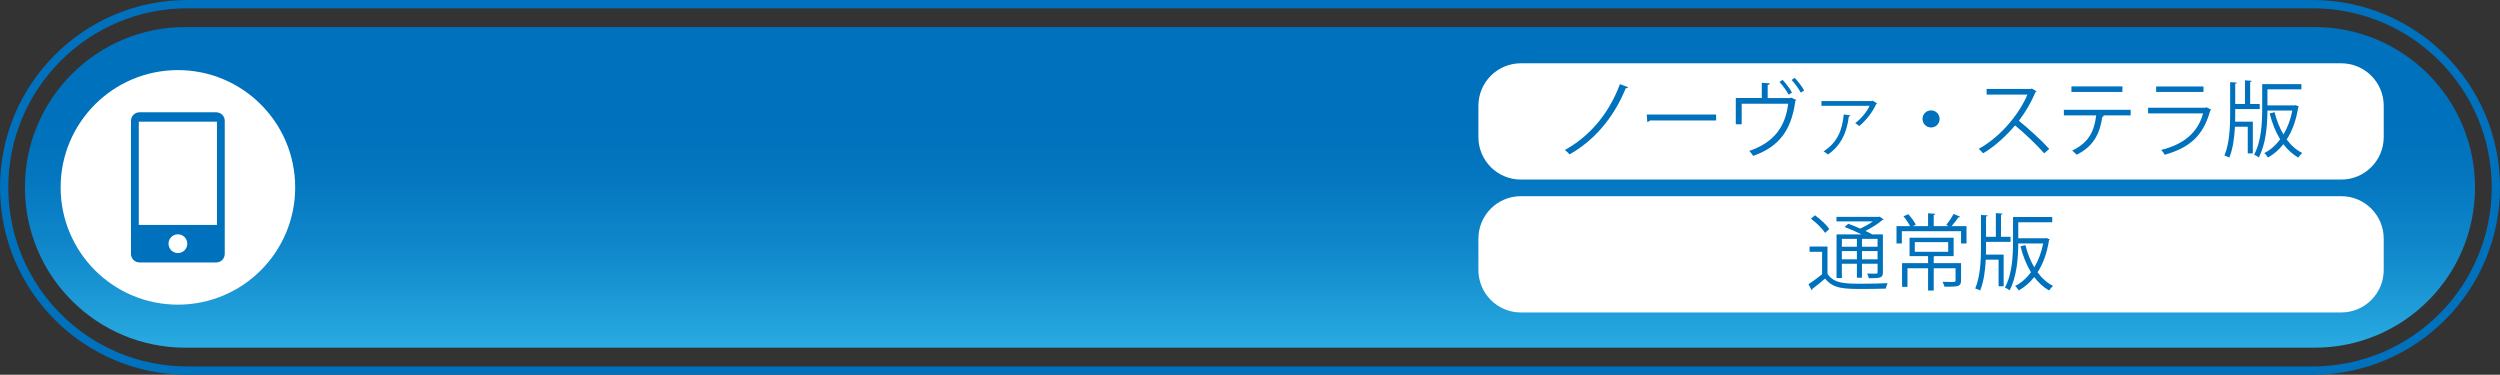
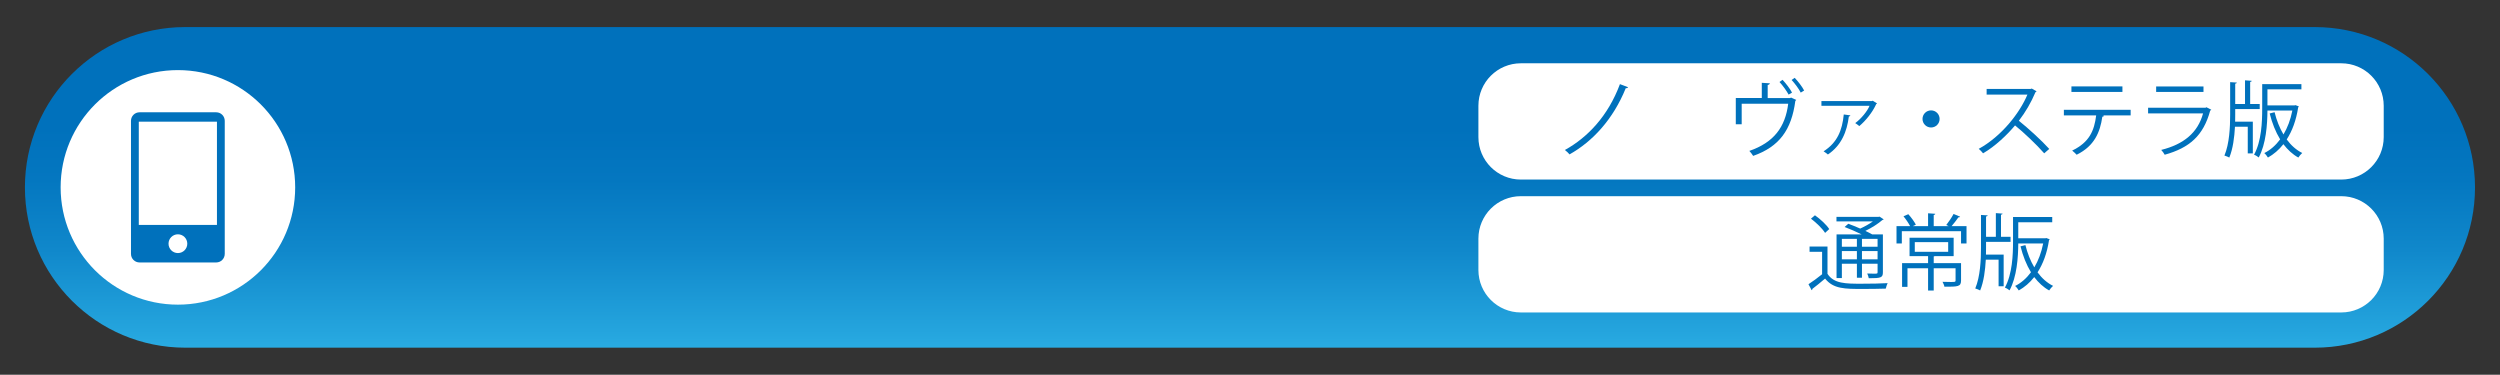
<svg xmlns="http://www.w3.org/2000/svg" version="1.1" id="レイヤー_1" x="0px" y="0px" viewBox="0 0 301 45.12" enable-background="new 0 0 301 45.12" xml:space="preserve">
  <rect x="0" y="0" width="301" height="45.12" fill="#333333" stroke="none" />
  <g>
    <linearGradient id="SVGID_1_" gradientUnits="userSpaceOnUse" x1="150.5" y1="3.257" x2="150.5" y2="41.863">
      <stop offset="0.314" style="stop-color:#0071BC" />
      <stop offset="0.477" style="stop-color:#0477C0" />
      <stop offset="0.696" style="stop-color:#1088CB" />
      <stop offset="0.946" style="stop-color:#24A4DD" />
      <stop offset="1" style="stop-color:#29ABE2" />
    </linearGradient>
    <path fill="url(#SVGID_1_)" d="M278.7,41.86l-256.39,0C11.64,41.86,3,33.22,3,22.56v0c0-10.66,8.64-19.3,19.3-19.3l256.39,0   c10.66,0,19.3,8.64,19.3,19.3v0C298,33.22,289.36,41.86,278.7,41.86z" />
-     <path fill="none" stroke="#0071BC" stroke-miterlimit="10" d="M278.44,44.62H22.56c-12.18,0-22.06-9.88-22.06-22.06v0   C0.5,10.38,10.38,0.5,22.56,0.5l255.88,0c12.18,0,22.06,9.88,22.06,22.06v0C300.5,34.74,290.62,44.62,278.44,44.62z" />
    <g>
      <path fill="#FFFFFF" d="M281.89,21.62h-98.78c-2.82,0-5.11-2.29-5.11-5.11v-3.78c0-2.82,2.29-5.11,5.11-5.11h98.78    c2.82,0,5.11,2.29,5.11,5.11v3.78C287,19.33,284.71,21.62,281.89,21.62z" />
      <g>
        <path fill="#0071BC" d="M196.02,10.5c-0.05,0.1-0.16,0.13-0.28,0.12c-1.52,3.75-3.99,6.41-6.77,7.97     c-0.12-0.15-0.36-0.39-0.56-0.53c2.72-1.5,5.2-4.08,6.63-7.93L196.02,10.5z" />
-         <path fill="#0071BC" d="M198.27,13.79h8.35v0.71h-7.97c-0.06,0.1-0.19,0.17-0.32,0.19L198.27,13.79z" />
        <path fill="#0071BC" d="M212.12,9.97l0.97,0.06c-0.01,0.09-0.1,0.18-0.26,0.2v1.58h2.67l0.15-0.06l0.62,0.28     c-0.02,0.04-0.06,0.08-0.11,0.11c-0.46,3.49-1.92,5.52-5.08,6.63c-0.09-0.17-0.31-0.43-0.46-0.6c2.96-1.02,4.33-2.87,4.68-5.68     h-5.6v2.47h-0.71V11.8h3.13V9.97z M214.62,9.61c0.41,0.44,0.9,1.07,1.14,1.54l-0.41,0.24c-0.23-0.43-0.71-1.1-1.1-1.52     L214.62,9.61z M216.08,9.37c0.42,0.44,0.9,1.06,1.14,1.53l-0.41,0.25c-0.22-0.44-0.7-1.09-1.1-1.52L216.08,9.37z" />
        <path fill="#0071BC" d="M226,12.45c-0.01,0.03-0.06,0.06-0.1,0.07c-0.43,0.98-1.29,2.04-2.04,2.66c-0.11-0.1-0.35-0.27-0.49-0.36     c0.71-0.52,1.47-1.44,1.72-2.08h-5.79v-0.57h6.09l0.08-0.05L226,12.45z M222.79,13.89c-0.02,0.06-0.08,0.12-0.19,0.14     c-0.22,1.79-0.89,3.48-2.52,4.57c-0.12-0.1-0.36-0.29-0.52-0.38c1.64-1.05,2.24-2.5,2.43-4.44L222.79,13.89z" />
        <path fill="#0071BC" d="M233.53,14.32c0,0.57-0.46,1.03-1.03,1.03c-0.57,0-1.03-0.46-1.03-1.03s0.46-1.03,1.03-1.03     C233.09,13.29,233.53,13.77,233.53,14.32z" />
        <path fill="#0071BC" d="M245.2,10.99c-0.02,0.05-0.07,0.09-0.13,0.11c-0.54,1.27-1.18,2.37-2,3.44c1.09,0.87,2.73,2.36,3.66,3.39     l-0.61,0.53c-0.88-1.02-2.49-2.54-3.51-3.36c-0.88,1.07-2.4,2.53-3.85,3.36c-0.11-0.15-0.35-0.4-0.52-0.54     c2.77-1.52,4.96-4.36,5.86-6.53h-4.91v-0.68h5.3l0.13-0.05L245.2,10.99z" />
        <path fill="#0071BC" d="M256.53,13.89h-3.38l0.17,0.05c-0.02,0.06-0.09,0.11-0.2,0.12c-0.27,1.86-0.95,3.52-3.09,4.57     c-0.12-0.13-0.37-0.37-0.54-0.5c2.08-1,2.66-2.4,2.89-4.24h-3.89v-0.67h8.04V13.89z M255.54,11.07h-6.14V10.4h6.14V11.07z" />
        <path fill="#0071BC" d="M266.24,13.21c-0.02,0.04-0.07,0.08-0.13,0.1c-0.82,3.02-2.49,4.49-5.48,5.32     c-0.09-0.18-0.28-0.43-0.42-0.58c2.72-0.68,4.41-2.08,5.04-4.4h-6.62v-0.68h6.92l0.1-0.06L266.24,13.21z M265.3,11.07h-5.7v-0.66     h5.7V11.07z" />
        <path fill="#0071BC" d="M269.12,13.12v0.71c0,0.26,0,0.54-0.01,0.82h2.13v3.82h-0.61v-3.21h-1.54c-0.07,1.28-0.24,2.63-0.68,3.71     c-0.14-0.08-0.41-0.19-0.59-0.24c0.6-1.43,0.69-3.42,0.69-4.9V9.89l0.8,0.05c-0.01,0.07-0.06,0.12-0.19,0.13v2.45h1.18V9.67     l0.81,0.06c-0.01,0.06-0.06,0.11-0.19,0.13v2.66h1.15v0.61H269.12z M276.38,12.66l0.4,0.15c-0.01,0.05-0.04,0.09-0.08,0.12     c-0.24,1.56-0.72,2.84-1.38,3.86c0.52,0.71,1.15,1.27,1.87,1.63c-0.16,0.13-0.36,0.38-0.47,0.55c-0.69-0.38-1.29-0.94-1.8-1.61     c-0.54,0.69-1.17,1.22-1.86,1.61c-0.1-0.16-0.28-0.41-0.44-0.54c0.71-0.35,1.36-0.91,1.91-1.65c-0.55-0.9-0.97-1.96-1.26-3.12     l0.59-0.15c0.24,0.97,0.6,1.89,1.07,2.68c0.48-0.8,0.85-1.77,1.07-2.88h-3c-0.01,1.7-0.17,4.03-1.05,5.65     c-0.12-0.11-0.4-0.28-0.56-0.33c0.9-1.65,0.98-3.95,0.98-5.59v-2.91h4.72v0.63h-4.09v1.93h3.26L276.38,12.66z" />
      </g>
      <path fill="#FFFFFF" d="M281.89,37.62h-98.78c-2.82,0-5.11-2.29-5.11-5.11v-3.78c0-2.82,2.29-5.11,5.11-5.11h98.78    c2.82,0,5.11,2.29,5.11,5.11v3.78C287,35.33,284.71,37.62,281.89,37.62z" />
      <g>
        <path fill="#0071BC" d="M220.03,29.68v3.29c0.77,1.19,2.19,1.19,4.09,1.19c1.09,0,2.37-0.02,3.15-0.07     c-0.08,0.15-0.18,0.46-0.22,0.66c-0.68,0.02-1.76,0.04-2.76,0.04c-2.19,0-3.56,0-4.55-1.25c-0.53,0.46-1.08,0.9-1.53,1.24     c0,0.09-0.02,0.13-0.09,0.16l-0.38-0.72c0.49-0.32,1.1-0.76,1.64-1.2v-2.7h-1.51v-0.64H220.03z M218.52,25.92     c0.65,0.46,1.4,1.15,1.72,1.66l-0.5,0.46c-0.32-0.51-1.05-1.23-1.7-1.71L218.52,25.92z M224.14,28.22     c-0.63-0.31-1.4-0.65-2.05-0.89l0.44-0.39c0.44,0.16,0.95,0.36,1.44,0.58c0.53-0.24,1.09-0.55,1.52-0.86h-4.38v-0.55h5.07     l0.11-0.03l0.51,0.33c-0.03,0.04-0.1,0.07-0.16,0.08c-0.51,0.44-1.28,0.94-2.05,1.31c0.31,0.14,0.59,0.29,0.82,0.42h1.29v4.55     c0,0.66-0.21,0.73-1.7,0.73c-0.03-0.18-0.11-0.41-0.19-0.57c0.29,0.01,0.57,0.02,0.77,0.02c0.43,0,0.48,0,0.48-0.18v-1.02h-1.88     v1.69h-0.61v-1.69h-1.81v1.73h-0.64v-5.26H224.14z M223.57,28.76h-1.81v0.95h1.81V28.76z M221.76,31.22h1.81v-0.99h-1.81V31.22z      M226.06,29.71v-0.95h-1.88v0.95H226.06z M224.18,31.22h1.88v-0.99h-1.88V31.22z" />
        <path fill="#0071BC" d="M236,26.09c-0.05,0.07-0.13,0.09-0.21,0.08c-0.21,0.3-0.54,0.74-0.82,1.06h1.8v2.08h-0.66v-1.47h-7.13     v1.47h-0.64v-2.08h1.64c-0.18-0.35-0.51-0.84-0.8-1.19l0.58-0.25c0.36,0.39,0.73,0.91,0.91,1.26l-0.38,0.18h1.85v-1.55l0.87,0.06     c-0.01,0.07-0.06,0.12-0.19,0.14v1.35h1.81l-0.3-0.14c0.29-0.36,0.68-0.94,0.88-1.33L236,26.09z M236.11,31.68v2.09     c0,0.75-0.37,0.75-2,0.75c-0.03-0.18-0.14-0.41-0.23-0.59c0.38,0.01,0.73,0.02,0.98,0.02c0.51,0,0.59,0,0.59-0.18V32.3h-2.63     v2.68h-0.68V32.3h-2.48v2.24h-0.65v-2.86h3.13v-0.84h-2.23v-2.22h5.31v2.22h-2.28c-0.03,0.02-0.07,0.03-0.12,0.04v0.8H236.11z      M230.54,29.15v1.17h4.02v-1.17H230.54z" />
        <path fill="#0071BC" d="M239.12,29.12v0.71c0,0.26,0,0.54-0.01,0.82h2.13v3.82h-0.61v-3.21h-1.54c-0.07,1.28-0.24,2.63-0.68,3.71     c-0.14-0.08-0.41-0.19-0.59-0.24c0.6-1.43,0.69-3.42,0.69-4.9v-3.95l0.8,0.05c-0.01,0.07-0.06,0.12-0.19,0.13v2.45h1.18v-2.85     l0.81,0.06c-0.01,0.06-0.06,0.11-0.19,0.13v2.66h1.15v0.61H239.12z M246.38,28.66l0.4,0.15c-0.01,0.05-0.04,0.09-0.08,0.12     c-0.24,1.56-0.72,2.84-1.38,3.86c0.52,0.71,1.15,1.27,1.87,1.63c-0.16,0.13-0.36,0.38-0.47,0.55c-0.69-0.38-1.29-0.94-1.8-1.61     c-0.54,0.69-1.17,1.22-1.86,1.61c-0.1-0.16-0.28-0.41-0.44-0.54c0.71-0.35,1.36-0.91,1.91-1.65c-0.55-0.9-0.97-1.96-1.26-3.12     l0.59-0.15c0.24,0.97,0.6,1.89,1.07,2.68c0.48-0.8,0.85-1.77,1.07-2.88h-3c-0.01,1.7-0.17,4.03-1.05,5.65     c-0.12-0.11-0.4-0.28-0.56-0.33c0.9-1.65,0.98-3.95,0.98-5.59v-2.91h4.72v0.63h-4.09v1.93h3.26L246.38,28.66z" />
      </g>
    </g>
  </g>
  <g>
    <circle fill="#FFFFFF" cx="21.42" cy="22.56" r="14.12" />
    <g>
      <path fill="#0071BC" d="M26.03,31.6H16.8c-0.57,0-1.03-0.46-1.03-1.03V14.55c0-0.57,0.46-1.03,1.03-1.03h9.23    c0.57,0,1.03,0.46,1.03,1.03v16.01C27.06,31.14,26.6,31.6,26.03,31.6z" />
      <rect x="16.71" y="14.65" fill="#FFFFFF" width="9.41" height="12.43" />
      <circle fill="#FFFFFF" cx="21.42" cy="29.34" r="1.13" />
    </g>
  </g>
</svg>